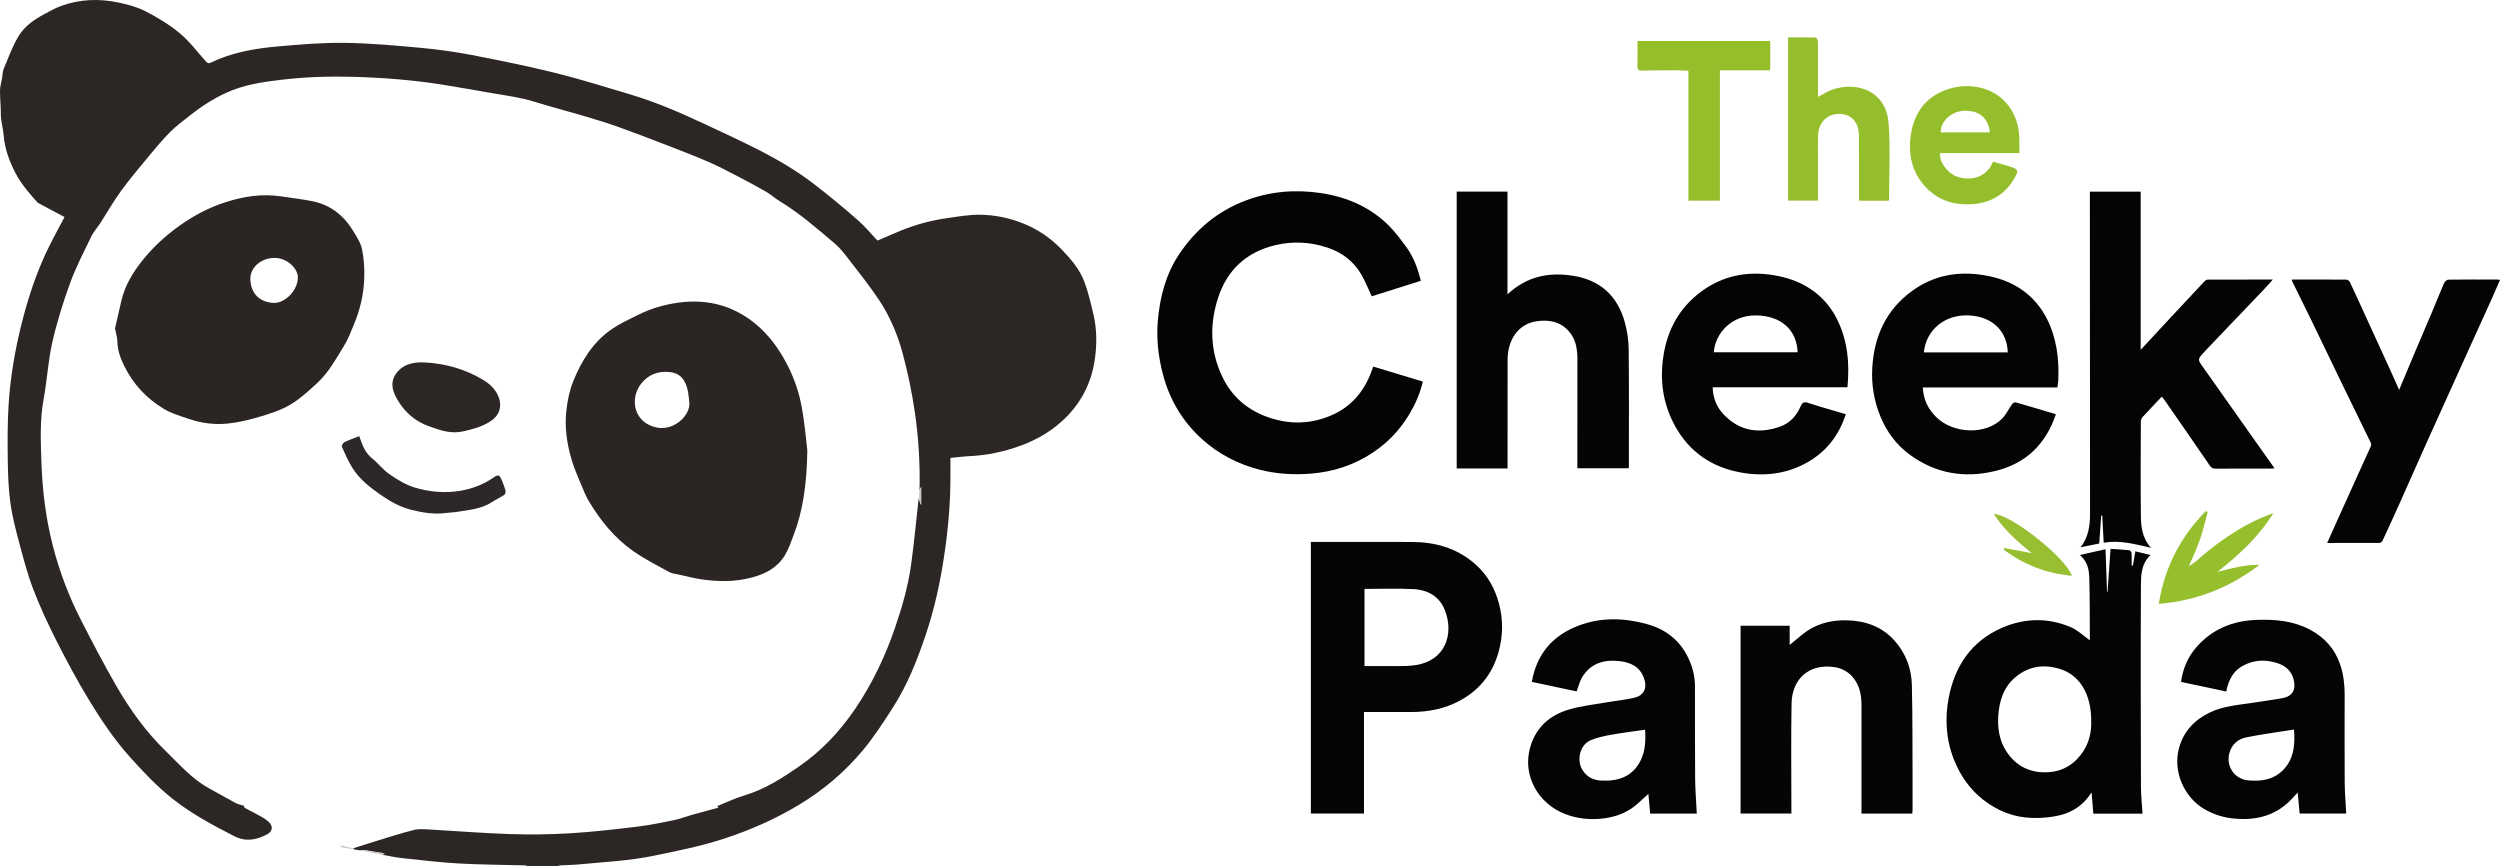
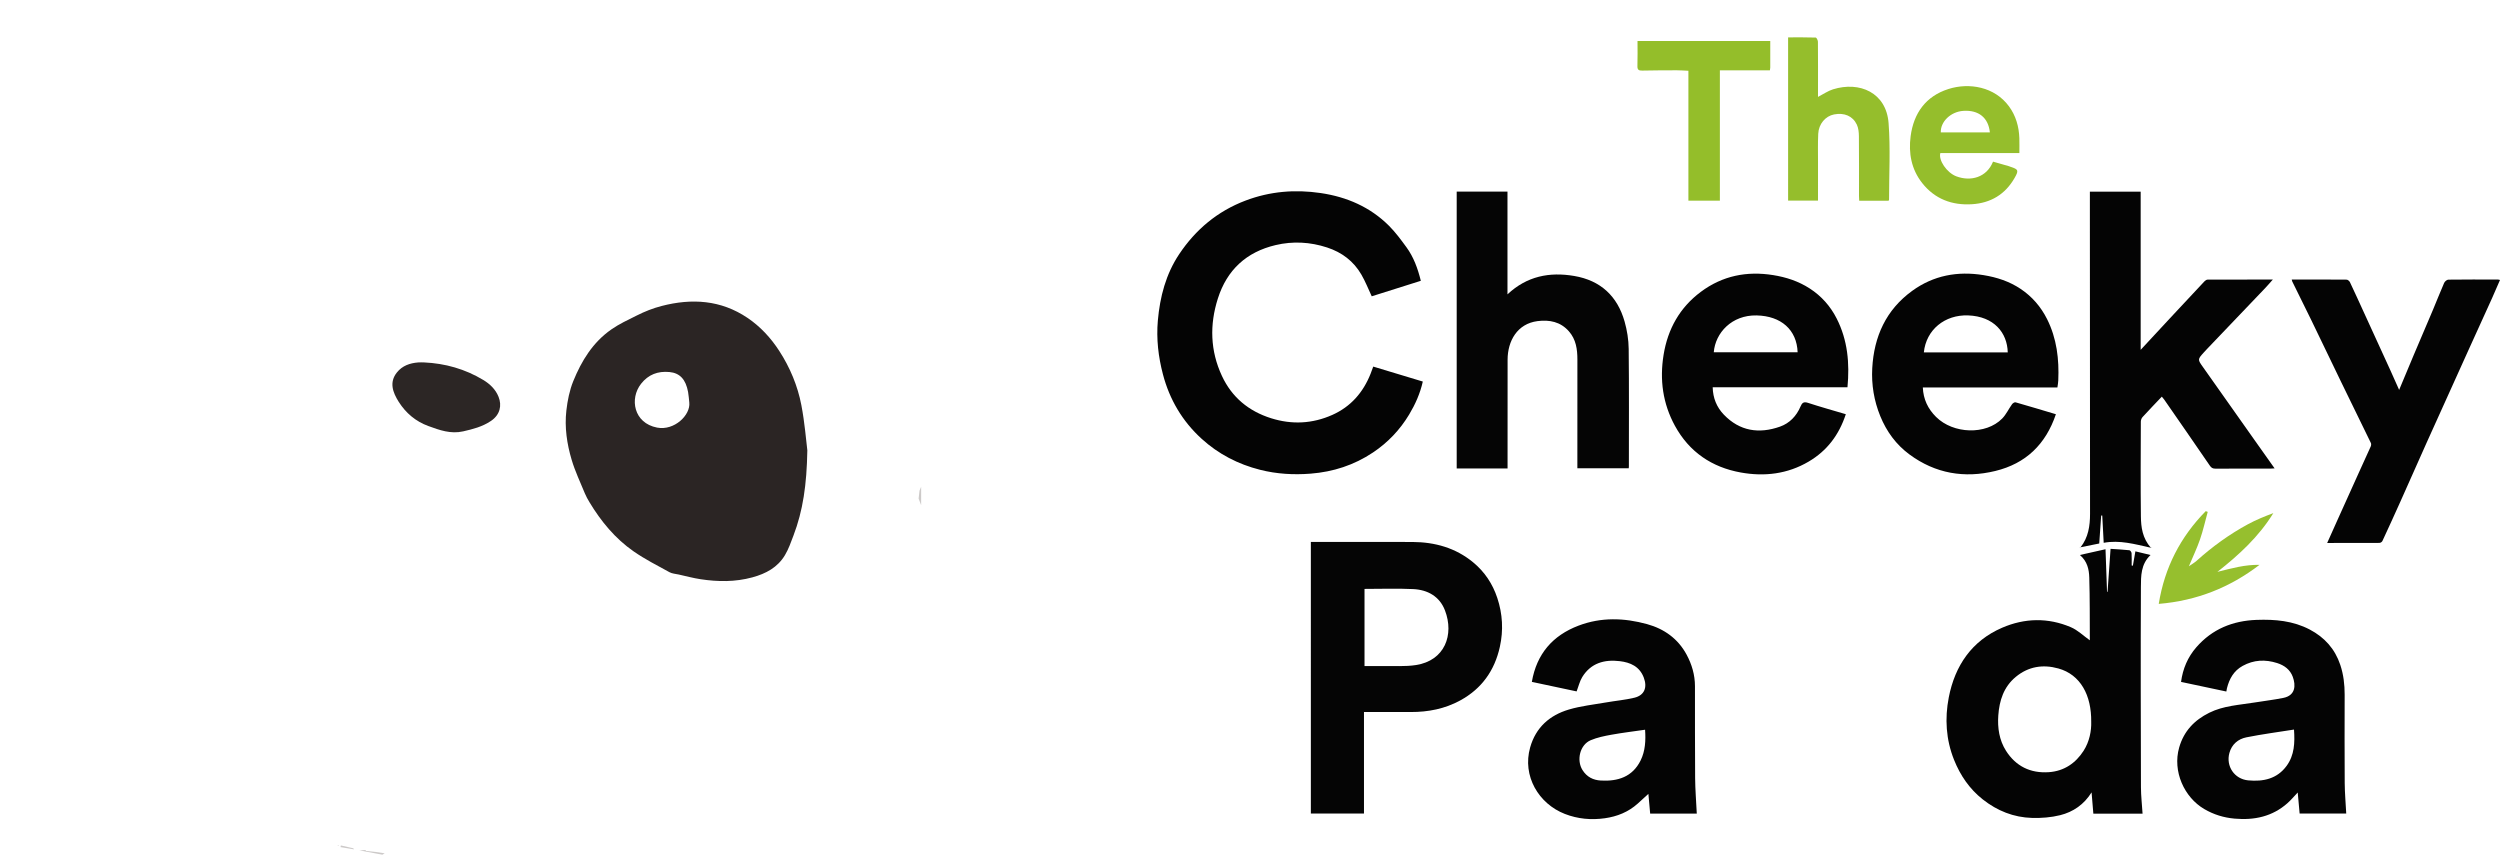
<svg xmlns="http://www.w3.org/2000/svg" xml:space="preserve" id="Laag_1" x="0" y="0" style="enable-background:new 0 0 2819.98 977.01" version="1.1" viewBox="0.04 0 2819.93 977.05">
  <style type="text/css">.st0{fill:#2c2625}.st1{fill:#2b2524}.st2{fill:#2b2624}.st3{fill:#040404}.st4{fill:#050505}.st5{fill:#95be2c}.st6{fill:#94be2a}.st7{fill:#96bf2e}.st8{fill:#2d2827}.st9{fill:#97bf31}.st10{fill:#ccc9c8}</style>
  <g id="j4ctfm.tif">
    <g>
-       <path d="M398.49 956.83c8.05-2.55 16.07-5.19 24.15-7.64 14.74-4.48 29.39-9.28 44.32-13.04 5.75-1.45 12.15-.78 18.22-.45 29.72 1.64 59.41 4.11 89.15 5.08 22.74.74 45.59.55 68.3-.81 25.52-1.54 50.97-4.51 76.37-7.55 13.8-1.65 27.48-4.48 41.11-7.29 6.94-1.43 13.62-4.09 20.47-6.01 9.82-2.76 19.68-5.35 29.74-8.08-.69-1.02-1.14-1.69-1.21-1.79 10.08-4.02 20.05-8.9 30.54-12.01 22.95-6.82 42.63-19.47 61.97-32.88 25.21-17.47 45.76-39.4 62.99-64.73 19.31-28.4 33.82-59.03 44.96-91.41 8.04-23.39 14.84-47.13 18.22-71.62 3.41-24.65 5.67-49.45 8.44-74.19.83 2.16 1.66 4.32 2.86 7.45v-20.85c-.82 1.97-1.34 3.21-1.85 4.45.71-29.51-.98-58.95-5.23-88.09-3.27-22.43-7.87-44.8-13.76-66.69-5.8-21.58-14.65-42.35-27.16-61.02-10.58-15.78-22.51-30.67-34.13-45.73-4.73-6.14-9.62-12.41-15.49-17.38-19.96-16.9-39.69-34.14-62.19-47.77-5.08-3.08-9.5-7.25-14.64-10.21-10.59-6.11-21.37-11.9-32.21-17.53-10.87-5.65-21.72-11.42-32.95-16.29-15.47-6.71-31.23-12.76-46.96-18.84-18.69-7.22-37.4-14.44-56.28-21.15-12.94-4.6-26.13-8.53-39.3-12.43-17.95-5.31-36.1-9.95-53.97-15.53-15.61-4.87-31.7-6.97-47.7-9.67-18.66-3.15-37.27-6.65-55.96-9.6-33.24-5.25-66.71-7.9-100.35-8.84-27.34-.77-54.63.09-81.74 3.32-21.39 2.55-42.8 5.7-62.68 14.96-14.66 6.83-28.1 15.57-40.71 25.62-7.48 5.97-15.28 11.67-22 18.43-8.48 8.53-16.21 17.83-23.9 27.11-10.76 13-21.66 25.94-31.6 39.56-8.27 11.33-15.18 23.64-22.8 35.45-3.4 5.27-7.79 10.02-10.5 15.6-8.39 17.33-17.36 34.53-23.93 52.56-7.97 21.88-14.95 44.29-20.09 66.98-4.75 20.96-5.81 42.73-9.75 63.92-4.46 24.01-3.27 48.11-2.45 72.14 1.08 31.72 5.02 63.15 13.02 94.05 7.39 28.54 17.74 55.9 31.09 82.07 12.79 25.06 25.8 50.05 39.83 74.42 15.57 27.04 33.78 52.56 56.19 74.27 15.44 14.95 29.69 31.68 49.13 42.17 9.93 5.36 19.64 11.15 29.63 16.41 3.27 1.72 7.11 2.37 9.27 3.06.67 1.53.75 2.28 1.12 2.48 6.26 3.37 12.62 6.56 18.83 10.03 2.87 1.6 5.65 3.49 8.1 5.67 5.32 4.74 4.61 10.91-1.7 14.2-12.08 6.3-23.88 8.77-37.27 1.9-24.07-12.35-47.84-25.03-69.13-41.86-17.61-13.93-32.95-30.15-47.94-46.85-18.06-20.11-32.99-42.37-46.88-65.28-13.03-21.5-24.96-43.73-36.33-66.17-9.61-18.98-18.63-38.38-26.23-58.23-6.6-17.23-11.23-35.26-16.01-53.13-3.89-14.55-7.72-29.24-9.75-44.12-2.16-15.76-2.76-31.82-2.97-47.75-.28-21.43-.41-42.93 1-64.3 2.16-32.85 7.96-65.24 16.36-97.09 6.43-24.37 14.41-48.28 24.9-71.21 6.53-14.28 14.34-27.98 21.76-42.27-8.53-4.54-17.25-9.17-30.09-16-7.18-8.03-17.88-19.51-25.26-33.65-6.98-13.37-12.13-27.45-13.28-42.35-.63-8.19-3.3-15.97-3.22-24.23.09-8.8-1.02-17.6-.93-26.4.05-4.68 1.52-9.35 2.33-14.03.61-3.54.51-7.37 1.87-10.58C9.5 65.03 14.16 52 21.18 40.44 27.94 29.3 38.77 21.94 50.6 15.6c6.09-3.26 12.08-6.62 18.57-8.97 21.07-7.63 42.72-8.35 64.39-3.8 10.47 2.2 21.2 5.04 30.61 9.9 13.48 6.97 26.81 14.93 38.45 24.58 10.94 9.06 19.67 20.81 29.2 31.52 1.74 1.96 3.03 3.18 5.73 1.89 23.7-11.41 49.19-15.99 75.03-18.28 25.17-2.23 50.47-4.41 75.69-4.12 28.4.33 56.81 2.93 85.13 5.51 19.5 1.78 39.01 4.42 58.24 8.11 32.08 6.17 64.13 12.74 95.84 20.58 27.8 6.87 55.14 15.64 82.63 23.73 28.81 8.47 56.27 20.39 83.42 33.03 19.95 9.29 39.91 18.55 59.56 28.43 23.08 11.61 45.42 24.65 65.89 40.47 16.62 12.85 32.82 26.29 48.66 40.1 8.06 7.03 14.9 15.45 22.13 23.07 2.09-.89 4.22-1.8 6.35-2.71 6.68-2.85 13.32-5.78 20.04-8.52 16.97-6.9 34.57-11.63 52.69-14.17 12.32-1.73 24.77-3.98 37.12-3.76 16.27.28 32.35 3.55 47.64 9.62 16.86 6.69 31.46 16.58 44.09 29.71 10.62 11.04 20.56 22.59 25.76 37.06 4.3 11.96 7.32 24.42 10.15 36.84 3.62 15.87 3.71 32.05 1.61 48.14-3.77 28.92-16.63 53.24-38.49 72.57-13.03 11.52-28.01 20.07-44.3 26.14-19.09 7.1-38.81 11.37-59.24 12.27-6.87.3-13.7 1.25-21.12 1.96 0 9.38.12 19.3-.02 29.22-.46 31.98-3.9 63.67-9.25 95.19-4.37 25.72-10.42 51.03-18.75 75.73-9.59 28.42-20.68 56.3-36.98 81.65-10.46 16.27-21.03 32.67-33.36 47.51-20.88 25.14-45.67 46.11-73.93 62.88-26.32 15.62-54.07 27.88-83.15 37.34-25.94 8.44-52.57 13.76-79.23 19.24-27.65 5.68-55.71 7.02-83.65 9.68-7.11.68-14.28.72-21.41 1.15-1.34.08-2.65.63-3.97.96h-31.99c-1.63-.33-3.25-.91-4.89-.96-24.76-.7-49.57-.74-74.29-2.15-21.54-1.23-43.01-3.84-64.48-6.13-7.18-.77-14.25-2.44-21.38-3.7 1.03-.62 2.07-1.23 2.61-1.55-2.97-.45-6.45-.99-9.93-1.52-3.85-.72-7.7-1.44-11.55-2.15l-7.04.18c-2.02-.32-4.04-.63-6.06-.95-.28-.46-.58-.88-.88-1.29z" class="st0" />
      <path d="M910.69 508.07c-.66 38.97-5 68.06-15.63 96-2.87 7.54-5.54 15.32-9.66 22.18-8.27 13.79-21.36 20.81-36.74 25-19.4 5.28-38.77 5.06-58.28 2.1-8.34-1.26-16.53-3.48-24.78-5.31-3.51-.78-7.4-.96-10.43-2.63-13.68-7.53-27.72-14.63-40.49-23.52-20.75-14.45-36.65-33.72-49.68-55.32-1.96-3.26-3.85-6.62-5.29-10.12-5.13-12.49-10.97-24.78-14.82-37.66-5.4-18.05-8.16-36.82-6.02-55.66 1.28-11.25 3.56-22.79 7.8-33.22 9.29-22.87 21.96-43.65 42.89-58.3 9.01-6.31 18.82-10.74 28.54-15.64 9.17-4.62 18.42-8.3 28.15-10.82 34.1-8.84 66.91-6.88 96.96 13.41 14.55 9.83 26.35 22.65 35.82 37.28 12.13 18.73 20.73 39.32 24.92 61.16 3.81 19.79 5.35 40.04 6.74 51.07zm-133.14-54.01c-.44-3.95-.66-7.94-1.36-11.84-2.6-14.33-9.31-21.5-21.1-22.59-12.94-1.2-23.68 2.76-31.93 13.25-13.2 16.8-8.35 44.33 18.07 49.44 19.46 3.76 37.9-14.26 36.32-28.26z" class="st1" />
-       <path d="M129.78 370.49c2.13-9.26 4.69-19.98 7.06-30.73 3.88-17.57 13.12-32.5 24.05-46.22 11.98-15.04 26.23-27.96 41.94-39.18 15.73-11.24 32.64-20.12 51.07-26.1 20.63-6.7 41.59-10.03 63.27-6.74 11.65 1.77 23.38 3.08 34.93 5.36 20.34 4 35.41 15.86 46.09 33.26 4.11 6.69 8.74 13.72 10.27 21.18 2.23 10.88 2.81 22.31 2.4 33.45-.65 17.66-4.79 34.82-11.56 51.2-3.47 8.39-6.79 17-11.53 24.68-8.98 14.54-17.25 29.81-30.04 41.51-9.38 8.58-18.87 17.43-29.66 23.94-10.01 6.04-21.57 9.9-32.87 13.31-12.32 3.72-25.01 6.97-37.76 8.3-14.8 1.55-29.57-.16-44.05-5.08-9.81-3.34-19.69-6.1-28.66-11.51-19.53-11.78-34.41-27.73-44.5-48.2-4.36-8.86-7.65-17.88-7.81-27.95-.08-4.24-1.49-8.43-2.64-14.48zm179.36-28.78c13.15-.01 27.2-14.93 26.89-29.11-.21-9.45-11.64-21.89-26.84-21.68-14.76.21-27.35 10.94-26.76 24.5.65 15.26 9.94 25.55 26.71 26.29z" class="st2" />
      <path d="M1602.69 316.74c-18.83 5.94-37.42 11.81-55.38 17.48-3.85-8.2-7.14-16.68-11.65-24.45-8.8-15.2-21.98-25.15-38.75-30.63-19.14-6.25-38.55-7.28-58-2.69-32.93 7.77-54.87 27.96-65.16 60.28-9.44 29.63-8.61 59 4.59 87.32 11.2 24.04 30.09 39.73 55.47 47.72 23.52 7.4 46.62 6.22 69-3.74 20.8-9.26 34.83-25.32 43.19-46.39 1.03-2.59 1.94-5.23 3.02-8.14 18.69 5.64 37.15 11.22 55.91 16.88-3.05 13.55-8.53 25.76-15.43 37.23-10.37 17.24-23.98 31.57-40.81 42.81-21.32 14.24-44.87 21.84-70.28 23.84-19.18 1.51-38.21.41-56.93-4.32-24.88-6.28-47.11-17.76-66.07-35.04-21.73-19.8-36.15-44.25-43.6-72.63-5.22-19.87-7.56-40.1-5.75-60.7 2.36-26.79 9.03-52.37 24.06-74.87 18.55-27.77 43.2-48.47 74.82-60.45 27.56-10.45 55.9-12.78 84.81-8.5 29.4 4.35 55.76 15.7 77.02 36.91 7.32 7.31 13.54 15.8 19.68 24.19 8.09 11.06 12.75 23.79 16.24 37.89zM2346.8 617.41c8.82-11.13 10.76-24.24 10.75-37.85-.04-110.86-.12-221.71-.18-332.57-.01-10.15 0-20.29 0-30.79h57.29v178.4c11.59-12.49 22.43-24.2 33.3-35.89 12.86-13.81 25.72-27.62 38.65-41.37.91-.96 2.4-1.95 3.62-1.95 24.12-.11 48.24-.08 73.51-.08-3.33 3.73-5.93 6.8-8.69 9.7-21.84 22.9-43.71 45.76-65.56 68.64-1.15 1.2-2.27 2.42-3.38 3.65-7.42 8.19-7.31 8.11-1.09 16.89 19.33 27.26 38.56 54.59 57.85 81.88 7.44 10.54 14.92 21.05 22.86 32.26-1.78.1-2.83.21-3.88.21-20.99.01-41.98-.05-62.96.09-3.03.02-4.6-1.01-6.31-3.51-17-24.86-34.2-49.6-51.35-74.36-.74-1.07-1.64-2.04-2.72-3.37-7.36 7.76-14.66 15.31-21.74 23.06-1.16 1.27-1.93 3.4-1.94 5.13-.11 35.62-.36 71.25.07 106.86.15 12.25 1.69 24.57 11.27 35.41-18.29-4.08-35.16-8.96-53.23-5.58-.54-10.32-1.08-20.53-1.62-30.73-.41-.01-.81-.03-1.21-.04-.72 10.36-1.45 20.72-2.2 31.55-7.1 1.43-14.15 2.85-21.21 4.27-.02 0 .1.09.1.09zM2416.8 917.8h-55.52c-.64-7.75-1.28-15.53-1.99-24.02-8.54 13.68-20.77 22.08-35.46 25.73-10.17 2.52-21.04 3.37-31.55 3.09-20.81-.55-39.49-8.03-55.82-20.96-14.89-11.79-25.24-26.95-32.28-44.51-9.18-22.91-10.59-46.73-5.97-70.5 6.97-35.81 25.91-63.76 60.21-78.58 25.35-10.95 51.81-11.58 77.5-.58 7.77 3.32 14.22 9.71 21.28 14.7-.25.67.11.15.11-.37-.13-23.45.09-46.92-.63-70.35-.28-9.01-2.1-18.2-10.58-25.44 9.8-2.2 18.99-4.26 28.9-6.49.6 16.7 1.16 32.37 1.71 48.04.2 0 .4-.01.61-.01 1.1-15.87 2.21-31.75 3.37-48.48 7.41.5 14.33.85 21.21 1.58.98.1 2.42 2.08 2.49 3.26.29 4.64.12 9.3.12 13.96.45.08.91.15 1.36.23.9-5.16 1.8-10.31 2.83-16.2 5.73 1.39 11.1 2.68 17.11 4.13-11.01 10.36-10.82 23.75-10.88 36.31-.36 75.22-.16 150.45.05 225.67.04 9.78 1.17 19.55 1.82 29.79zm-57.93-103.57c.38-30.04-12.11-53.26-37-60.21-17.46-4.87-33.92-2.29-48.18 9.56-13.55 11.25-18.45 26.65-19.63 43.47-.98 14.01 1.09 27.82 8.63 39.72 11.07 17.49 27.62 25.68 48.47 24.21 17.17-1.21 30.15-10.17 39.12-24.13 6.7-10.44 8.89-22.72 8.59-32.62z" class="st3" />
      <path d="M1478.64 611.3h17.79c32.32 0 64.64-.14 96.95.04 25.26.14 48.53 6.62 68.36 22.99 12.96 10.7 21.9 24.17 27.19 40.09 6.01 18.08 7.01 36.5 2.94 55.03-5.88 26.8-20.45 47.41-44.82 60.67-17.31 9.41-35.98 13.08-55.53 13.02-17.47-.04-34.94-.01-52.95-.01v114.53h-59.92c-.01-102.06-.01-203.87-.01-306.36zm60.54 52.97v87.04c7.07 0 13.87.1 20.67-.02 12.46-.22 25.13.76 37.35-1.13 32.61-5.03 43.28-34.23 32.71-61.67-6.09-15.8-19.53-23.25-35.85-24.02-18.1-.86-36.28-.2-54.88-.2zM1700.52 528.43h-57.37V216.15h57.28v115.87c21.91-20.57 47.34-25.48 75.22-20.75 29.79 5.05 48.74 22.71 56.89 51.44 2.82 9.94 4.5 20.53 4.61 30.84.5 44.11.21 88.22.21 132.34 0 .65-.07 1.31-.14 2.3h-57.96v-5.14c0-39.12-.05-78.24.03-117.36.02-11.7-1.53-22.84-9.62-32.02-9.48-10.75-21.89-13.17-35.29-11.47-23 2.92-33.76 22.49-33.82 43.5-.12 38.95-.04 77.91-.04 116.86v5.87z" class="st4" />
      <path d="M2082.07 467.22c-7.69 23.38-21.13 41.22-41.94 53.46-23.95 14.09-49.92 17.07-76.5 12.29-32.63-5.87-58.15-23.1-74.32-52.68-13.73-25.11-17.34-52-12.79-80.03 4.72-29.16 18.25-53.39 42.12-71.14 24.3-18.08 51.69-23.58 81.48-18.81 14.78 2.37 28.57 6.89 41.21 15.06 13.31 8.6 23.38 20.01 30.48 34.01 12.35 24.33 14.68 50.28 12.13 77.45H1931.9c.31 12.25 4.54 22.48 12.53 30.82 17.95 18.73 39.74 21.95 63.41 13.58 10.83-3.83 18.57-11.97 23.12-22.67 1.72-4.04 3.44-5.8 8.38-4.18 13.95 4.57 28.13 8.5 42.73 12.84zm-148.95-69.84h94.59c-.9-25.35-18.62-41.02-46.3-41.59-27.89-.57-46.51 19.56-48.29 41.59zM2320.74 437.05h-151.81c.57 13.31 5.75 24.11 14.92 33.22 19.48 19.34 56.29 20.52 74.57 1.86 4.52-4.61 7.34-10.87 11.17-16.2.81-1.12 2.88-2.42 3.94-2.12 15.08 4.28 30.08 8.83 45.5 13.43-11.46 34.01-33.92 55.64-68.29 64-34.92 8.5-67.62 2.95-96.84-18.6-15.1-11.13-25.88-25.88-32.97-43.27-7.07-17.34-10.05-35.46-9.04-54.06 1.95-35.72 15.58-65.87 45.06-87.24 24.01-17.4 51.11-22.49 80.37-17.75 15.14 2.45 29.29 7.07 42.02 15.6 12.92 8.67 22.78 20.13 29.76 34.04 10.96 21.84 13.67 45.19 12.62 69.22-.08 2.47-.59 4.91-.98 7.87zm-56.02-39.59c-.54-22.23-15.57-40.62-44.67-41.69-26.35-.96-47.34 16.16-49.97 41.69h94.64zM2511.29 780.02c-17.03-3.62-33.85-7.19-51.09-10.85 2-14.91 7.53-27.89 17.18-39 17.93-20.64 41.1-29.97 68.02-30.96 20.82-.76 41.18 1 60.04 10.93 16.65 8.77 28.34 21.76 34.37 39.8 3.69 11.02 4.97 22.27 4.94 33.81-.08 33.13-.17 66.26.06 99.38.08 11.44 1.11 22.86 1.72 34.55h-52.57c-.69-7.72-1.4-15.56-2.14-23.77-3.99 4.2-7.45 8.38-11.46 11.94-17.1 15.21-37.47 19.52-59.71 17.54-12.23-1.09-23.51-4.52-34.23-10.79-22.67-13.25-35.99-42.62-28.33-69.42 5.29-18.51 17.14-30.89 33.95-39.22 16.14-8.01 33.91-8.76 51.22-11.58 10.8-1.76 21.71-3.01 32.42-5.19 13.83-2.82 14.03-14.29 10.56-23.74-2.97-8.08-9.38-12.9-17.6-15.53-13.47-4.29-26.44-3.71-38.96 3.19-10.01 5.52-15 14.53-17.69 25.16-.28 1.07-.42 2.2-.7 3.75zm76.32 42.91c-18.09 2.88-36.02 5.2-53.7 8.76-9.31 1.87-16.48 7.85-19.17 17.62-4.11 14.93 5.68 29.45 21.15 30.92 17.01 1.62 32.62-1.63 43.39-16.35 8.83-12.08 9.38-26.13 8.33-40.95zM1913.97 917.7h-52.59c-.68-7.54-1.38-15.31-2-22.22-3.69 3.36-7.85 7.2-12.06 10.98-10.59 9.48-23.12 14.53-37.09 16.5-15.45 2.17-30.48.8-45.03-4.85-29.64-11.51-48.26-42.9-39.2-74.98 6.39-22.65 22.01-36.39 43.7-42.81 13.58-4.03 27.93-5.54 41.96-8 10.61-1.86 21.43-2.79 31.87-5.29 11.38-2.73 14.87-11.58 10.67-22.68-4.79-12.64-15.16-17.16-27.14-18.59-17.28-2.07-32.54 2.13-42.26 17.9-2.88 4.66-4.12 10.33-6.37 16.22-16.39-3.48-33.32-7.08-50.51-10.74 5.46-31.64 23.52-52.35 52.7-63.45 25.47-9.69 51.59-8.8 77.36-1.68 19.13 5.28 34.71 16.32 44.42 34.24 6.01 11.09 9.49 22.98 9.52 35.68.09 34.46-.1 68.92.18 103.37.1 13.38 1.21 26.79 1.87 40.4zm-58.32-94.59c-12.81 1.86-25.47 3.38-37.99 5.64-7.92 1.43-16.01 3.08-23.36 6.19-12.17 5.14-16.29 22.47-9.23 33.69 4.88 7.76 12 11.32 20.66 11.8 19.16 1.07 35.59-4.05 44.82-22.54 5.37-10.83 5.93-22.61 5.1-34.78z" class="st3" />
-       <path d="M2157 917.75h-57.23v-5.29c0-39.12.08-78.23-.04-117.35-.03-10.91-1.91-21.37-9.04-30.32-5.69-7.14-13.17-11.15-21.91-12.36-29.2-4.05-47.41 14.26-47.9 41.09-.71 39.44-.2 78.9-.2 118.35v5.76h-57.32V705.8h55.39v21.69c4.01-3.33 8.96-7.49 13.96-11.59 14.54-11.9 31.54-16.57 49.97-16.22 21.04.4 39.85 6.75 54.29 22.88 12.8 14.3 19.18 31.57 19.62 50.37.86 36.26.6 72.55.78 108.83.05 10.82.02 21.64-.01 32.46-.01 1.11-.23 2.23-.36 3.53z" class="st4" />
      <path d="M2585.04 315.29c20.95 0 41.42-.05 61.89.13 1.29.01 3.15 1.56 3.76 2.85 5.45 11.48 10.69 23.06 15.98 34.62 9.9 21.62 19.81 43.24 29.68 64.87 3.27 7.17 6.43 14.38 9.85 22.04 5.62-13.45 10.99-26.43 16.47-39.37 7.2-17.03 14.53-34 21.72-51.04 4.24-10.06 8.18-20.25 12.57-30.24.73-1.67 3.1-3.7 4.73-3.72 18.65-.25 37.3-.15 55.95-.12.61 0 1.22.25 2.33.49-3.07 7.06-5.96 13.88-9.01 20.63-8.71 19.28-17.52 38.51-26.25 57.79-15.81 34.93-31.63 69.85-47.36 104.82-10.03 22.3-19.85 44.7-29.85 67.01-6.62 14.78-13.35 29.5-20.17 44.19-.47 1.02-2.13 2.12-3.24 2.13-19.46.13-38.91.09-59.06.09 4.05-9.04 7.86-17.59 11.71-26.13 8.01-17.78 16.02-35.57 24.07-53.34 4.43-9.79 8.97-19.53 13.33-29.35.5-1.13.72-2.86.22-3.91-11.16-23.07-22.5-46.05-33.69-69.1-11.25-23.18-22.34-46.43-33.59-69.61-7.07-14.57-14.32-29.06-21.47-43.59-.21-.41-.25-.91-.57-2.14z" class="st3" />
      <path d="M2130.3 226.41h-33.13c-.08-1.88-.23-3.64-.23-5.4-.01-22.47.11-44.94-.11-67.41-.04-4.39-.52-9.19-2.35-13.07-4.62-9.76-14.27-13.67-25.69-11.45-9.73 1.9-17.32 10.72-17.85 21.87-.51 10.63-.23 21.3-.24 31.95-.03 14.3-.01 28.6-.01 43.34h-33.72V42.16c10.59 0 20.87-.13 31.14.21.92.03 2.49 3.06 2.5 4.71.17 18.97.1 37.95.09 56.92v5.31c5.94-3.06 11.18-6.77 17.01-8.58 29.78-9.24 60 3.55 62.61 38.19 2.16 28.63.51 57.55.53 86.34 0 .29-.26.57-.55 1.15zM2277.84 172.68h-89.16c-2.3 7.95 7.25 22.15 18.05 26.22 16.06 6.05 34.16 1.43 41.4-16.57 5.9 1.69 11.89 3.4 17.87 5.12.64.18 1.24.49 1.87.69 8.99 2.91 9.4 4.16 4.49 12.72-10.63 18.52-26.95 28.15-47.91 29.49-22.58 1.44-42.03-5.84-56.3-23.96-12.18-15.48-15.47-33.62-12.97-52.73 3.42-26.15 17.2-45.13 42.55-53.24 23.48-7.51 52.15-2.57 68.37 19.5 7.74 10.54 11.28 22.87 11.71 35.97.17 5.44.03 10.88.03 16.79zm-88.64-23.35h55.35c-1.65-16.62-12.78-25.46-29.99-24.28-14.12.96-25.78 12.1-25.36 24.28z" class="st5" />
      <path d="M1996.85 46.28c0 10.39.01 20.21-.01 30.02 0 .81-.21 1.62-.41 3.06h-56.42v147.01h-35.5V79.82c-4.79-.21-8.92-.55-13.04-.54-12.98.02-25.97.05-38.95.34-3.95.09-5.66-.8-5.51-5.19.32-9.27.1-18.56.1-28.15h149.74z" class="st6" />
      <path d="M478.24 408.79c23.92 1.09 46.39 7.42 66.92 19.8 7.52 4.54 13.91 10.61 17.27 19.1 3.79 9.59 1.82 20.11-8.63 27.14-9.72 6.53-20.29 9.21-31.32 11.73-14.06 3.2-26.67-1.39-39.34-6.03-14.17-5.18-25.28-14.57-33.26-27.11-7.01-11.03-10.93-22.36-2.12-33.33 6.14-7.66 14.6-10.52 24-11.27 2.14-.18 4.31-.03 6.48-.03z" class="st0" />
      <path d="M2490.29 577.39c-2.84 10.35-5.18 20.87-8.67 30.99-3.41 9.92-7.99 19.43-12.59 30.37 3.42-2.4 6.34-4.04 8.76-6.22 17.73-15.96 36.94-29.87 57.91-41.22 9.1-4.92 18.73-8.86 28.59-12.52-16.38 26.64-38.84 47.2-63.07 66.26 15.66-3.9 31.09-8.29 47.47-7.91-33.21 25.38-70.41 40.41-113.65 44.03 6.71-41.42 24.62-75.68 53.02-104.61.75.28 1.49.56 2.23.83z" class="st7" />
-       <path d="M405.27 491.95c3.47 10.14 6.62 18.71 14.45 25.02 6.89 5.55 12.37 12.98 19.6 17.93 8.79 6.02 18.28 11.94 28.35 14.97 16.73 5.03 34.28 6.69 51.78 3.69 13.28-2.28 25.7-6.97 36.95-14.66 5.73-3.92 6.86-3.6 9.53 2.54 1.72 3.94 3.28 7.99 4.38 12.13.37 1.37-.42 3.91-1.53 4.66-4.34 2.91-9.18 5.07-13.54 7.96-12.17 8.08-26.3 8.96-40.04 11.23-4.09.67-8.28.68-12.38 1.24-13.36 1.81-26.45-.48-39.19-3.68-12.38-3.1-23.43-9.33-34.1-16.76-12.42-8.64-24.09-17.71-32.09-30.58-4.63-7.45-8.19-15.59-11.74-23.63-.52-1.18 1.21-4.48 2.68-5.19 5.43-2.65 11.2-4.62 16.89-6.87z" class="st8" />
-       <path d="M2291.79 623.97c-16.39-13.23-31.57-26.75-42.88-44.32 19.64.65 81.21 49.26 88.16 69.76-28.74-2.38-54.04-12.54-76.8-29.27.17-.66.33-1.33.5-1.99 10.11 1.9 20.22 3.8 31.02 5.82z" class="st9" />
      <path d="M1037.22 553.46c.52-1.24 1.03-2.48 1.85-4.45v20.85c-1.2-3.12-2.03-5.28-2.86-7.45.34-2.99.68-5.97 1.01-8.95zM424.04 961c3.48.53 6.95 1.06 9.93 1.52-.55.32-1.58.94-2.61 1.55l-19.25-3.6c.19-.24.39-.47.59-.7 3.78.4 7.56.81 11.34 1.23zM398.49 956.83c.3.41.6.83.9 1.24-5.08-.85-10.15-1.69-15.23-2.54.11-.63.23-1.26.34-1.89 4.67 1.06 9.33 2.12 13.99 3.19zM405.45 959.02l7.04-.18c.06.31.12.62.2.92-.2.23-.4.46-.59.7-2.21-.48-4.43-.96-6.65-1.44zM382.15 953.42c-.17.19-.32.51-.5.52-.26.02-.53-.19-.79-.29.16-.19.3-.51.47-.53.26-.02.54.18.82.3z" class="st10" />
      <path d="M2346.68 617.32c-.12.31-.24.61-.37.92-.14-.07-.28-.14-.42-.22.3-.2.61-.4.91-.6 0-.01-.12-.1-.12-.1zM2426.3 618.19c-.12-.06-.23-.11-.35-.17l.36-.48c.11.11.23.22.34.33-.11.11-.23.21-.35.32z" class="st3" />
    </g>
  </g>
</svg>